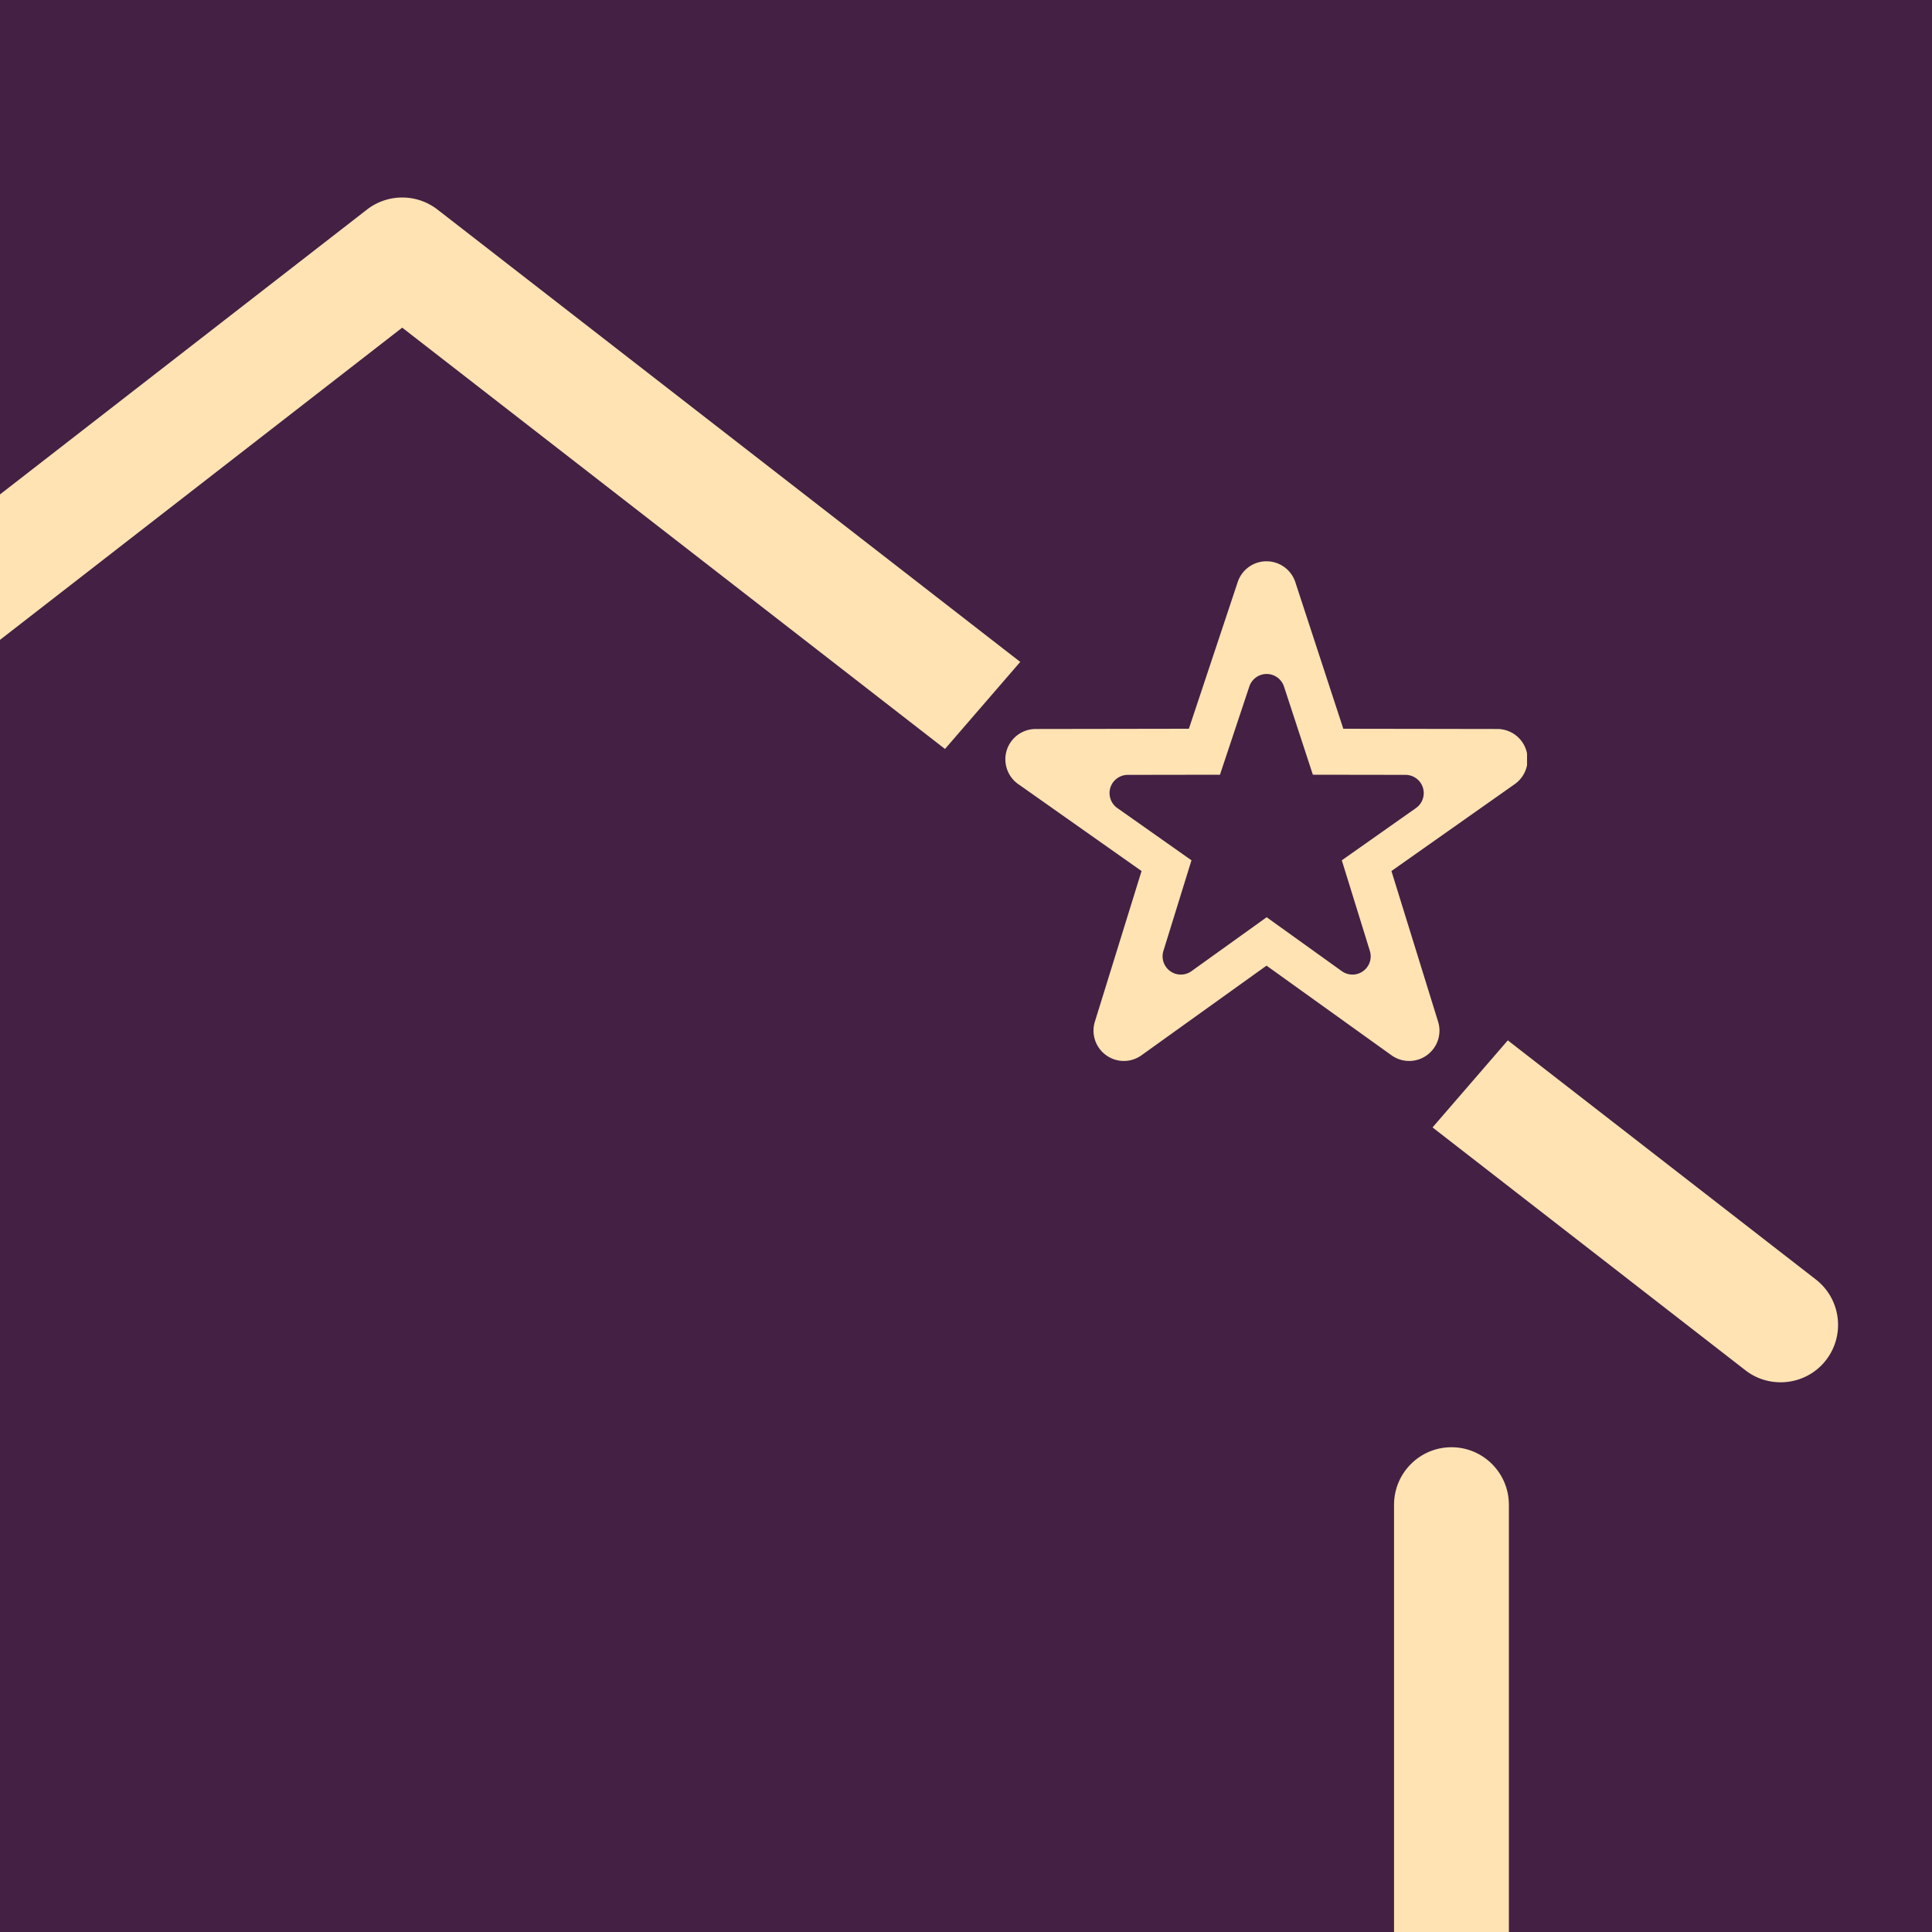
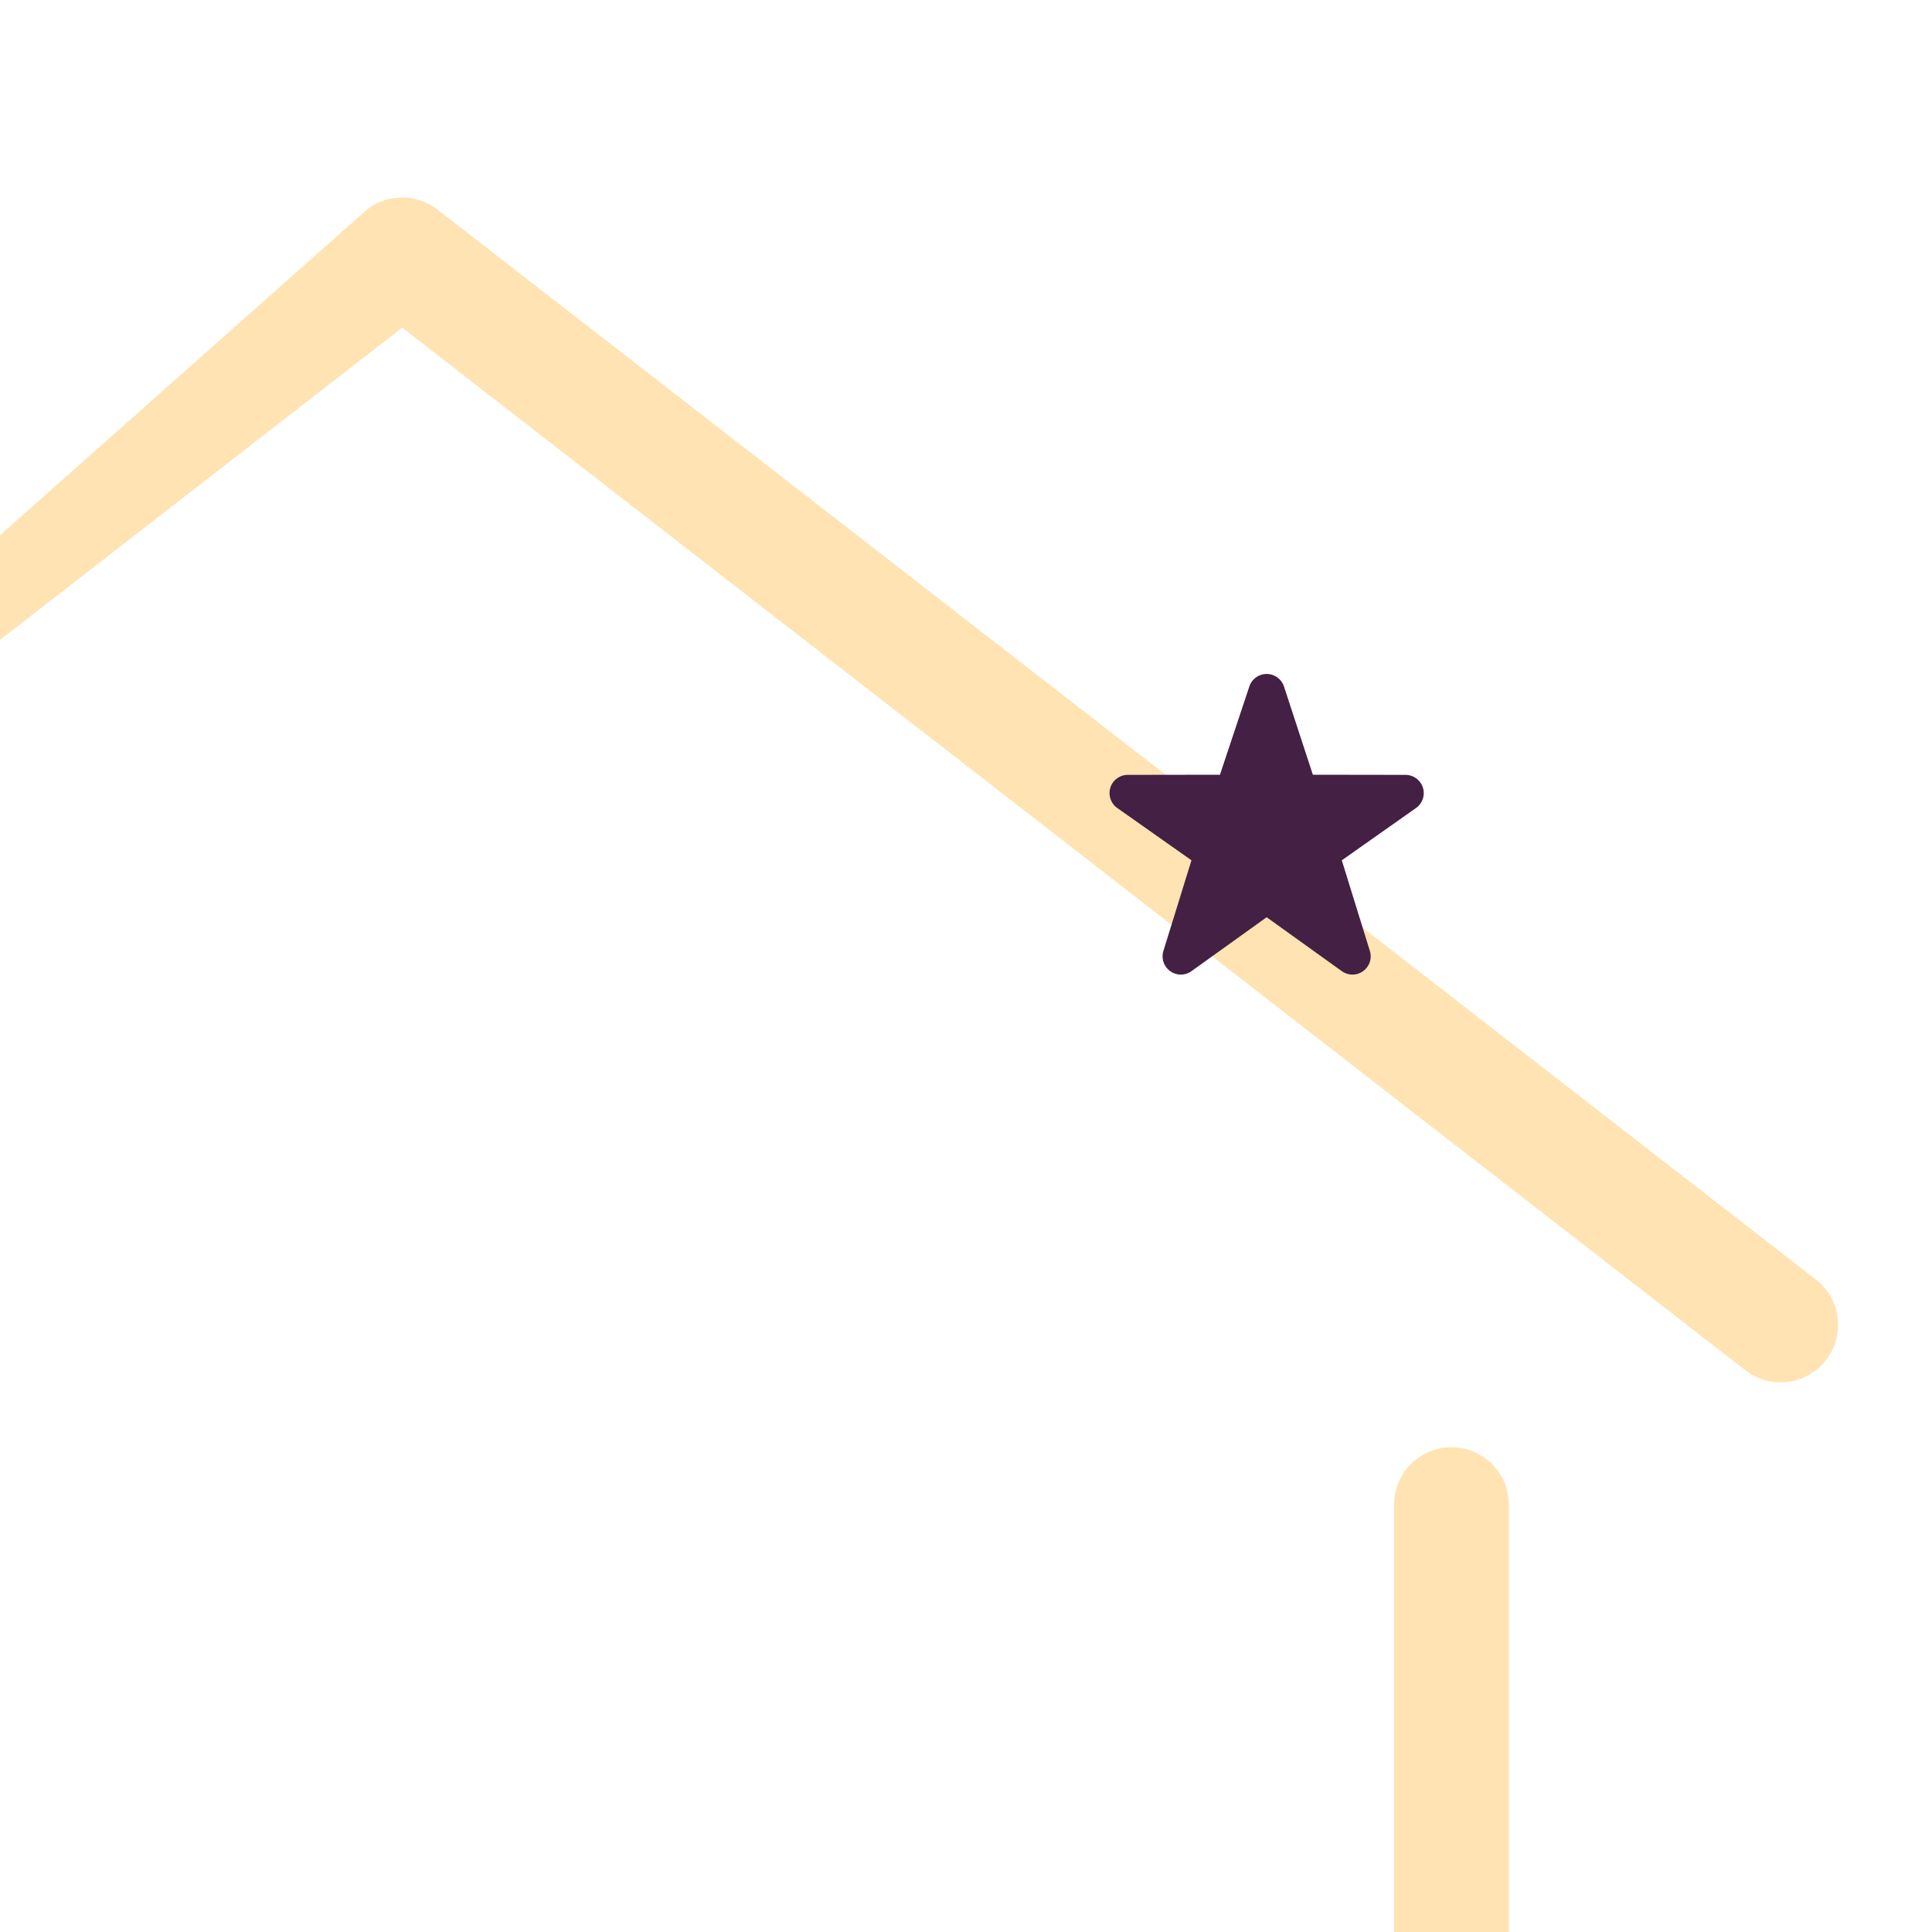
<svg xmlns="http://www.w3.org/2000/svg" data-bbox="-200.626 -37.5 613.126 594.559" height="500" viewBox="0 0 375 375" width="500" data-type="color">
  <g>
    <defs>
      <clipPath id="64c71829-d0f1-4bab-9ea5-b0b7c01cb2c9">
        <path d="M0 244h293v95H0Zm0 0" />
      </clipPath>
      <clipPath id="add855a9-59a1-4828-a671-434ee84e3055">
        <path d="M0 2h357v231H0Zm0 0" />
      </clipPath>
      <clipPath id="ba557adf-2838-4201-9eaa-6b27cf7fa3fd">
        <path d="M163 66h149v145H163Zm0 0" />
      </clipPath>
      <clipPath id="17fd1b0a-aba8-47d3-a68c-d14368798a4f">
        <path d="m220.656 66.305 90.496 78.242-57.304 66.281-90.496-78.238Zm0 0" />
      </clipPath>
      <clipPath id="4b08e56e-cfc7-43a0-a83d-3b7cc50e9021">
        <path d="M.2.238h148.08v144.723H.2Zm0 0" />
      </clipPath>
      <clipPath id="b165eaee-9ee5-4d7f-9702-f14d0341c7e7">
        <path d="m57.656.305 90.496 78.242-57.304 66.281L.352 66.59Zm0 0" />
      </clipPath>
      <clipPath id="44ecc0f1-d8ed-456d-989c-6099d9b612a5">
        <path d="M149 0v145H0V0z" />
      </clipPath>
      <clipPath id="2d031937-8b37-4a80-a438-c56a7a2f248a">
-         <path d="M195 72.156h101.398V170H195Zm0 0" />
-       </clipPath>
+         </clipPath>
      <clipPath id="c0b54227-8a03-4b82-8d22-5eeeb75d00fa">
        <path d="M215.008 94.336h61.465V154h-61.465Zm0 0" />
      </clipPath>
      <clipPath id="b3aec2c8-3f72-42d7-b707-393a81c99bdd">
        <path d="M359 0v339H0V0z" />
      </clipPath>
    </defs>
    <path fill="#ffffff" d="M412.5-37.5v450h-450v-450z" data-color="1" />
-     <path fill="#432044" d="M412.5-37.5v450h-450v-450z" data-color="2" />
    <g clip-path="url(#b3aec2c8-3f72-42d7-b707-393a81c99bdd)" transform="translate(0 36)">
      <g clip-path="url(#64c71829-d0f1-4bab-9ea5-b0b7c01cb2c9)">
        <path d="M281.73 521.059h-407.316c-6.156 0-11.144-4.989-11.144-11.145V256.07c0-6.156 4.988-11.164 11.144-11.164s11.145 5.008 11.145 11.164v242.7h385.023v-242.7c0-6.156 4.988-11.164 11.148-11.164 6.157 0 11.145 5.008 11.145 11.164v253.844c0 6.156-4.988 11.145-11.145 11.145" fill="#ffe3b3" data-color="3" />
      </g>
      <g clip-path="url(#add855a9-59a1-4828-a671-434ee84e3055)">
-         <path d="M345.621 232.3c-2.406 0-4.812-.75-6.844-2.335L78.07 27.598l-260.707 202.367c-4.875 3.773-11.87 2.89-15.652-1.965-3.766-4.879-2.887-11.875 1.969-15.648L71.23 4.676a11.17 11.17 0 0 1 13.684 0l267.547 207.676c4.855 3.773 5.738 10.77 1.965 15.648-2.184 2.824-5.496 4.3-8.805 4.3" fill="#ffe3b3" data-color="3" />
+         <path d="M345.621 232.3c-2.406 0-4.812-.75-6.844-2.335L78.07 27.598l-260.707 202.367L71.23 4.676a11.17 11.17 0 0 1 13.684 0l267.547 207.676c4.855 3.773 5.738 10.77 1.965 15.648-2.184 2.824-5.496 4.3-8.805 4.3" fill="#ffe3b3" data-color="3" />
      </g>
      <g clip-path="url(#ba557adf-2838-4201-9eaa-6b27cf7fa3fd)">
        <g clip-path="url(#17fd1b0a-aba8-47d3-a68c-d14368798a4f)">
          <g clip-path="url(#44ecc0f1-d8ed-456d-989c-6099d9b612a5)" transform="translate(163 66)">
            <g clip-path="url(#4b08e56e-cfc7-43a0-a83d-3b7cc50e9021)">
              <g clip-path="url(#b165eaee-9ee5-4d7f-9702-f14d0341c7e7)">
-                 <path d="m57.656.305 90.621 78.351-57.308 66.282L.352 66.59Zm0 0" fill="#432044" data-color="2" />
-               </g>
+                 </g>
            </g>
          </g>
        </g>
      </g>
      <g clip-path="url(#2d031937-8b37-4a80-a438-c56a7a2f248a)">
        <path d="M273.516 169.934a5.9 5.9 0 0 1-3.434-1.11l-24.254-17.394-24.258 17.394a5.86 5.86 0 0 1-6.89-.023 5.87 5.87 0 0 1-2.153-6.54l9.047-29.195-24.035-16.941a5.9 5.9 0 0 1-2.113-6.566 5.9 5.9 0 0 1 5.566-4.063l29.77-.047 9.476-28.469a5.88 5.88 0 0 1 5.59-4.035 5.89 5.89 0 0 1 5.59 4.035l9.316 28.47 29.922.046a5.888 5.888 0 0 1 3.457 10.629l-24.035 16.941 9.043 29.196a5.87 5.87 0 0 1-2.144 6.539 5.84 5.84 0 0 1-3.461 1.133m0 0" fill="#ffe3b3" data-color="3" />
      </g>
      <g clip-path="url(#c0b54227-8a03-4b82-8d22-5eeeb75d00fa)">
        <path d="M262.512 153.164a3.56 3.56 0 0 1-2.067-.664l-14.59-10.465-14.59 10.465a3.542 3.542 0 0 1-5.44-3.95l5.44-17.566-14.456-10.187a3.56 3.56 0 0 1-1.274-3.953 3.55 3.55 0 0 1 3.348-2.442l17.91-.027 5.703-17.129a3.54 3.54 0 0 1 3.36-2.426c1.527 0 2.878.977 3.363 2.426l5.605 17.129 18 .027a3.54 3.54 0 0 1 3.348 2.442 3.55 3.55 0 0 1-1.27 3.953l-14.46 10.187 5.44 17.567a3.53 3.53 0 0 1-1.288 3.933 3.5 3.5 0 0 1-2.082.68m0 0" fill="#432044" data-color="2" />
      </g>
    </g>
  </g>
</svg>